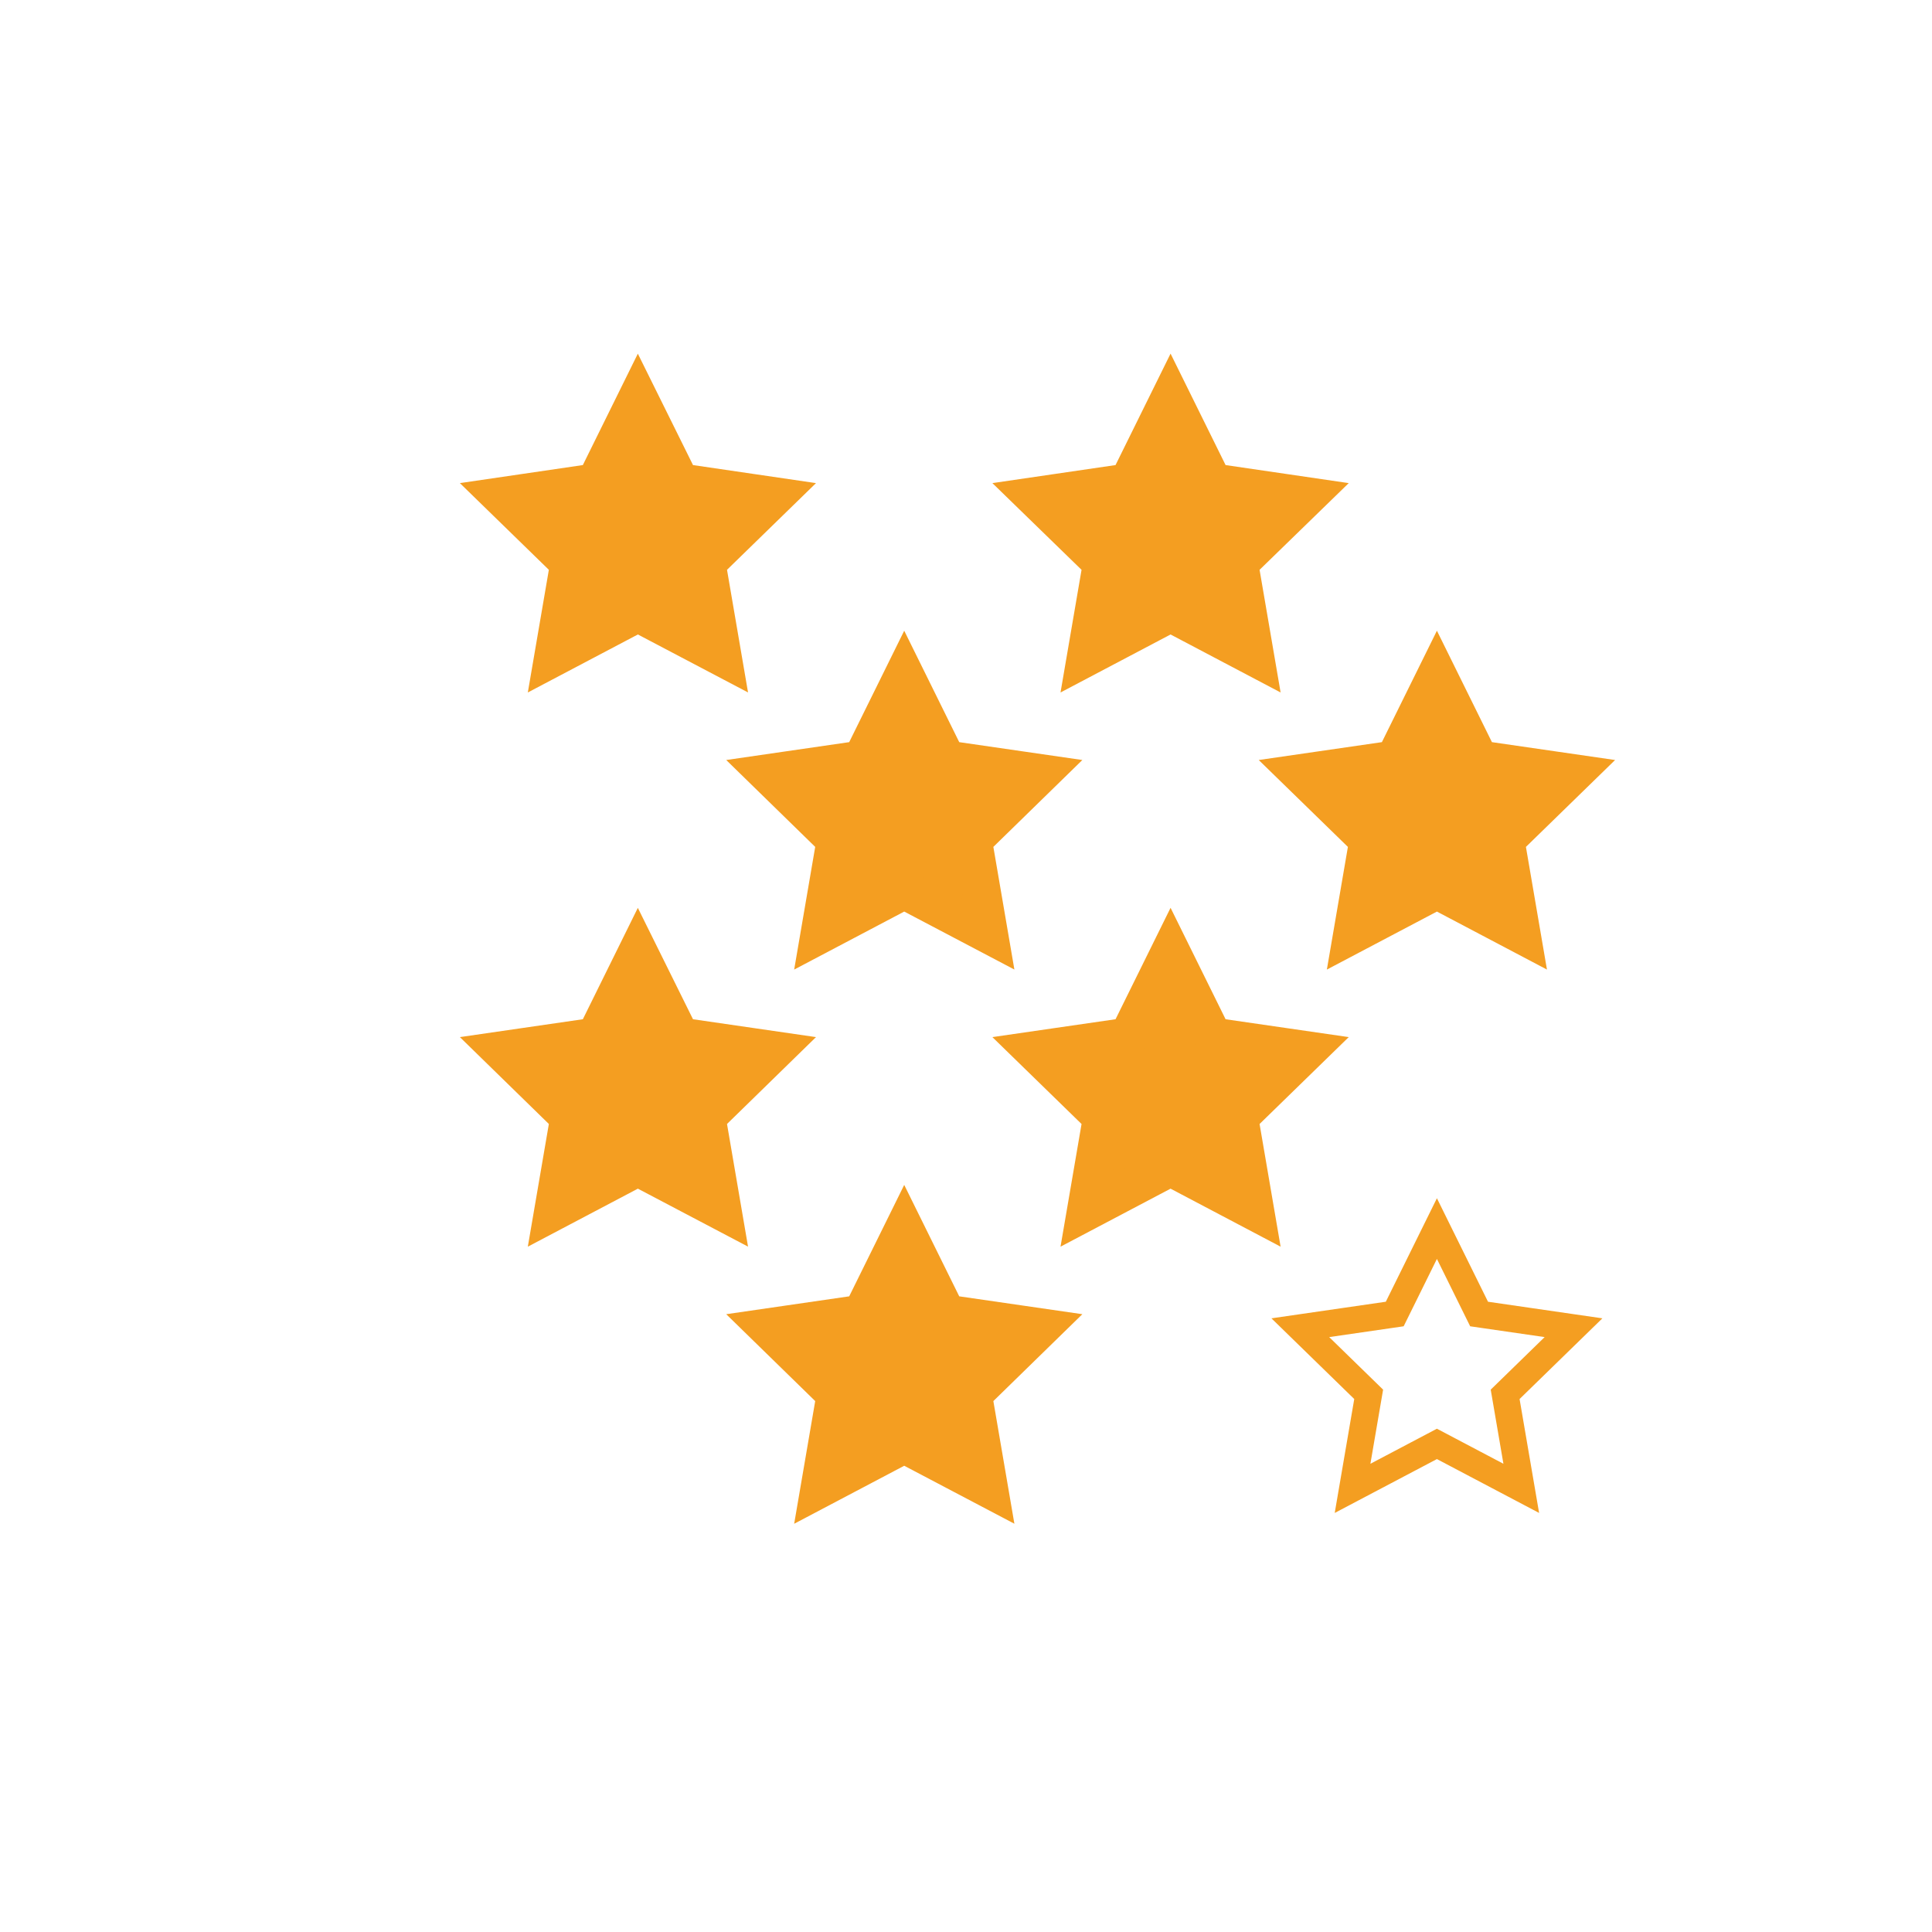
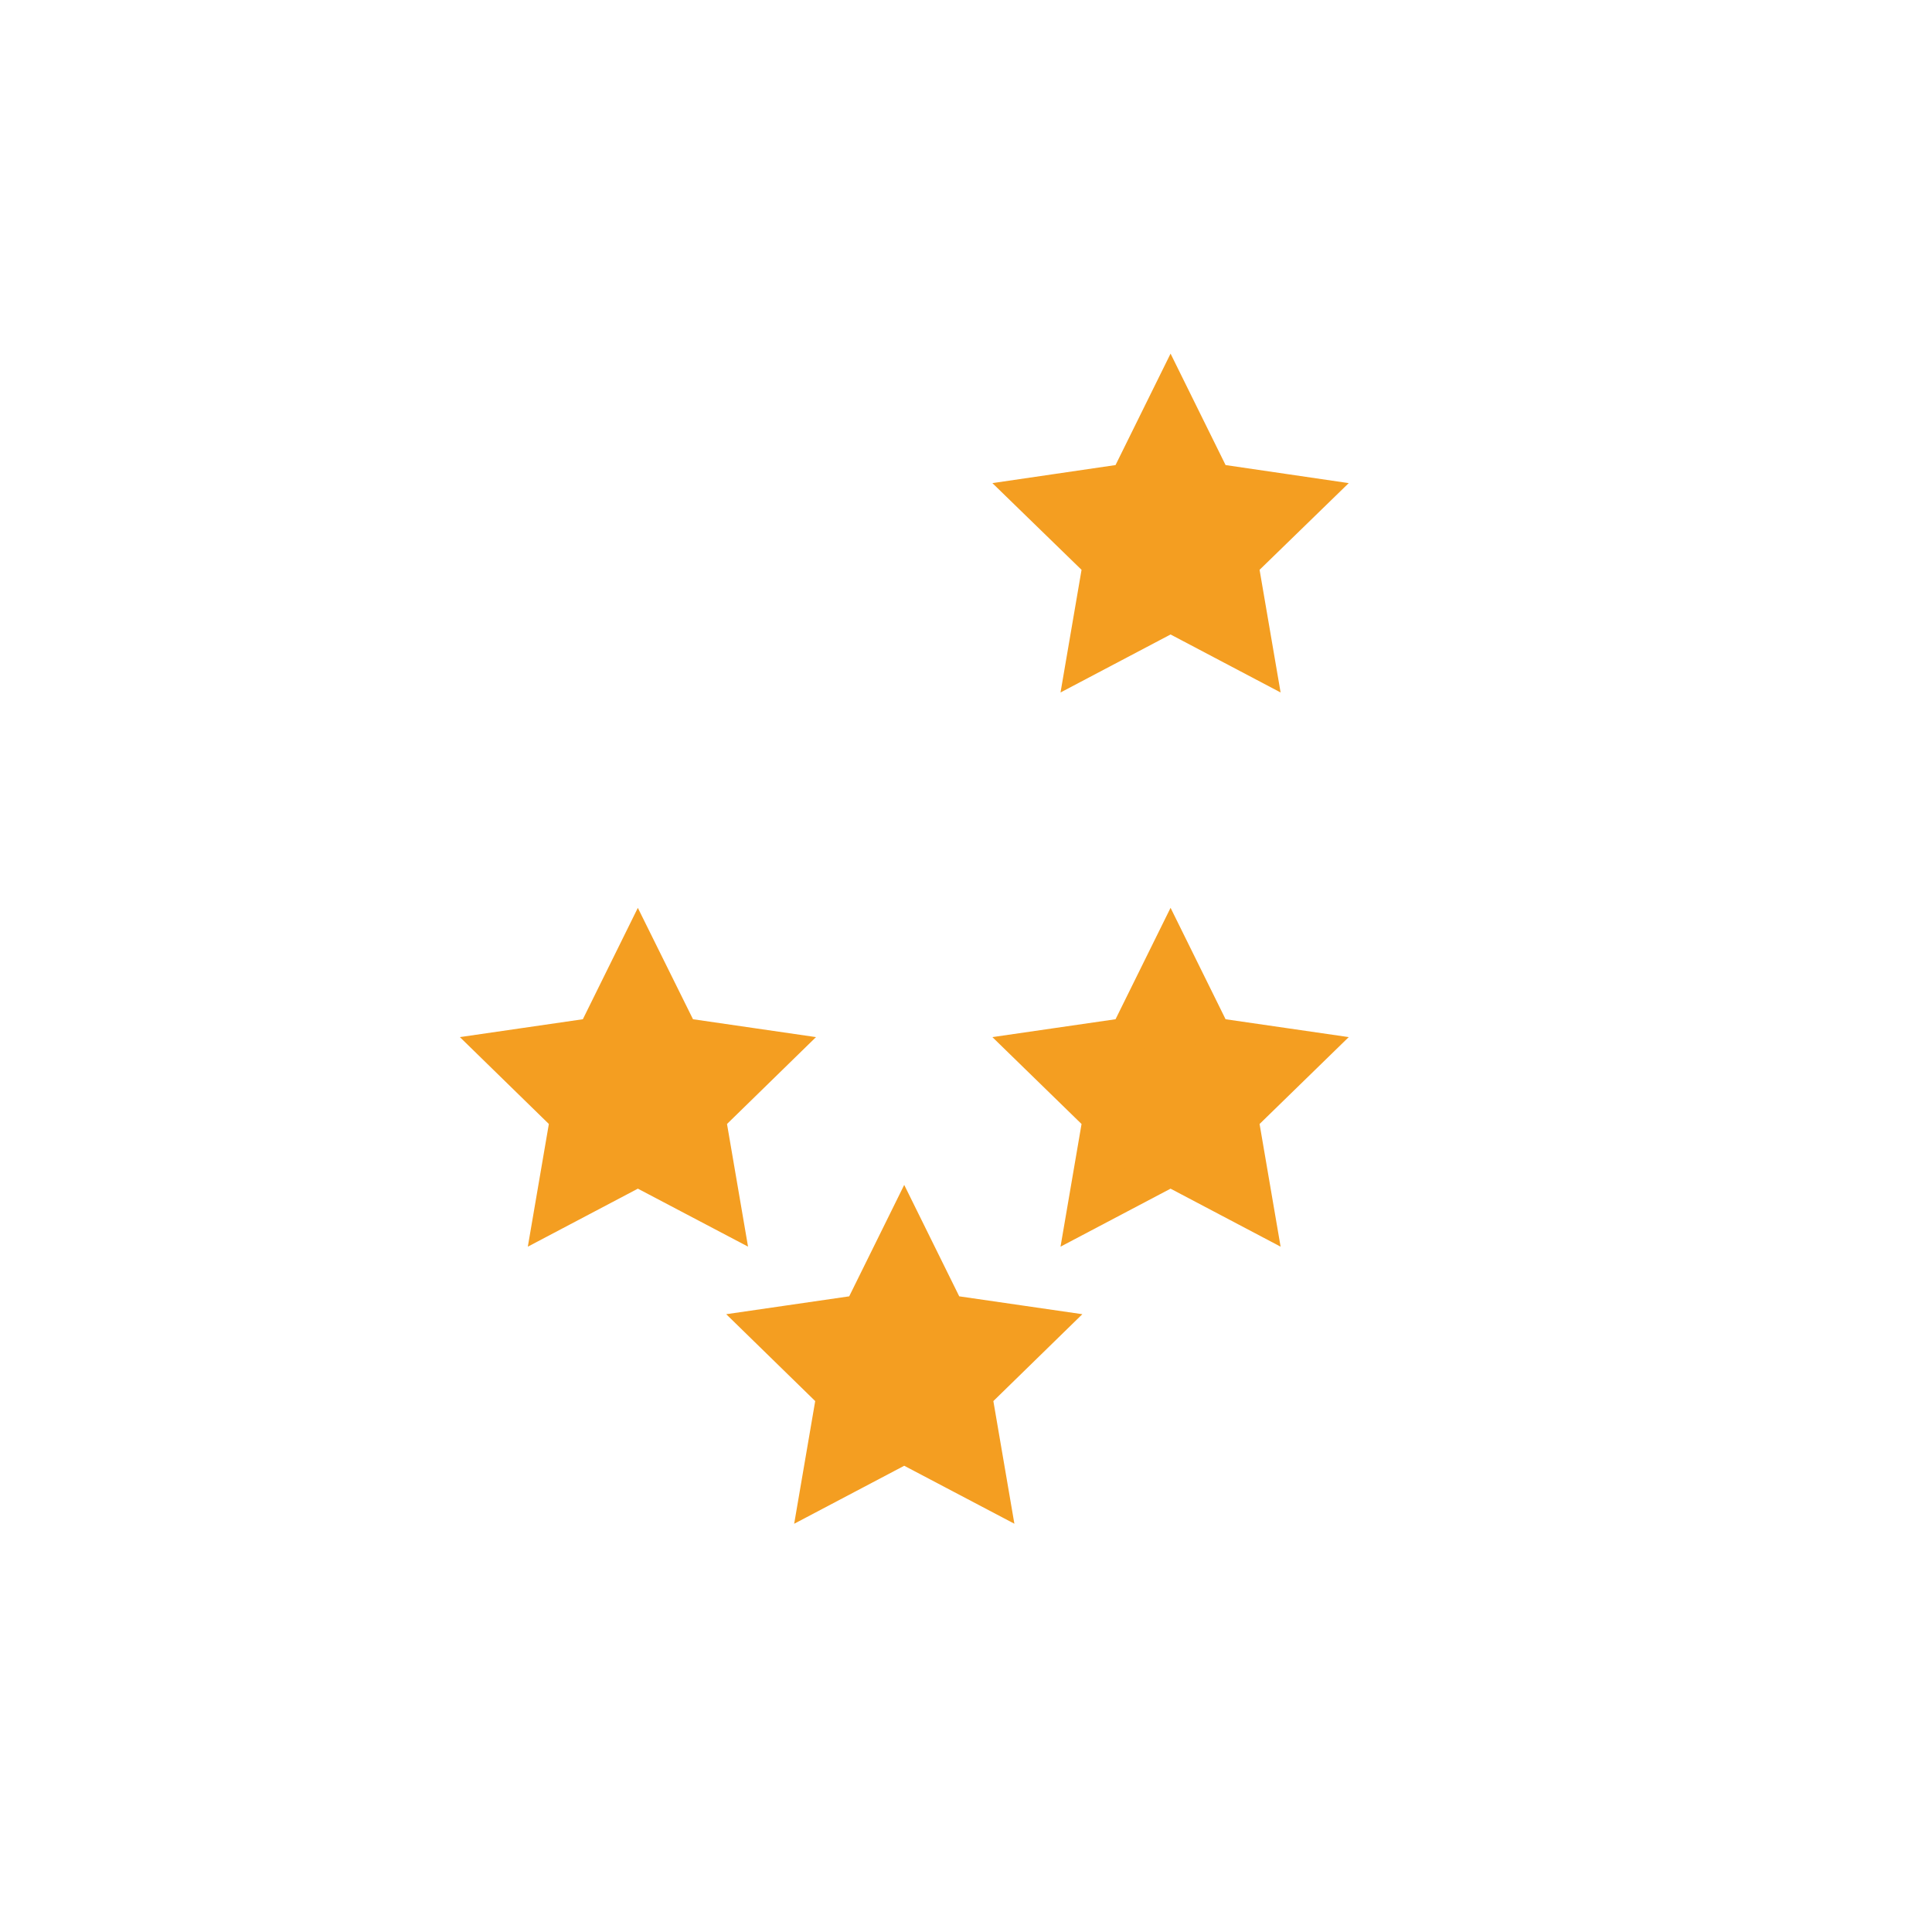
<svg xmlns="http://www.w3.org/2000/svg" viewBox="0 0 143.84 143.84" id="_x39__x5F_Lichtechtheit">
  <defs>
    <style>.cls-1{fill:none;stroke-width:2px;}.cls-1,.cls-2{stroke:#f49e21;stroke-miterlimit:10;}.cls-2{fill:#f49e21;stroke-width:2.88px;}</style>
  </defs>
-   <polygon points="47.49 29.58 50.64 35.94 57.66 36.97 52.58 41.92 53.78 48.92 47.49 45.61 41.21 48.92 42.41 41.92 37.33 36.97 44.35 35.94 47.49 29.58" class="cls-2" />
  <polygon points="87.15 29.58 90.29 35.94 97.32 36.97 92.23 41.92 93.43 48.92 87.15 45.61 80.87 48.92 82.07 41.92 76.98 36.97 84.01 35.94 87.15 29.58" class="cls-2" />
-   <polygon points="67.32 50.21 70.46 56.57 77.49 57.59 72.41 62.55 73.61 69.55 67.32 66.24 61.04 69.55 62.24 62.55 57.16 57.59 64.18 56.57 67.32 50.21" class="cls-2" />
-   <polygon points="106.98 50.21 110.12 56.57 117.15 57.59 112.06 62.55 113.26 69.55 106.98 66.24 100.7 69.55 101.9 62.55 96.81 57.59 103.84 56.57 106.98 50.21" class="cls-2" />
  <polygon points="47.49 70.84 50.64 77.2 57.66 78.22 52.58 83.18 53.78 90.18 47.49 86.87 41.21 90.18 42.41 83.18 37.33 78.22 44.35 77.2 47.49 70.84" class="cls-2" />
  <polygon points="87.15 70.84 90.29 77.2 97.32 78.22 92.23 83.18 93.43 90.18 87.15 86.87 80.87 90.18 82.07 83.18 76.98 78.22 84.01 77.2 87.15 70.84" class="cls-2" />
  <polygon points="67.32 91.47 70.46 97.83 77.49 98.85 72.41 103.81 73.61 110.81 67.32 107.5 61.04 110.81 62.24 103.81 57.16 98.85 64.18 97.83 67.32 91.47" class="cls-2" />
-   <polygon points="106.98 91.47 110.12 97.83 117.15 98.85 112.06 103.81 113.26 110.81 106.98 107.5 100.7 110.81 101.9 103.81 96.81 98.85 103.84 97.83 106.98 91.47" class="cls-1" />
</svg>